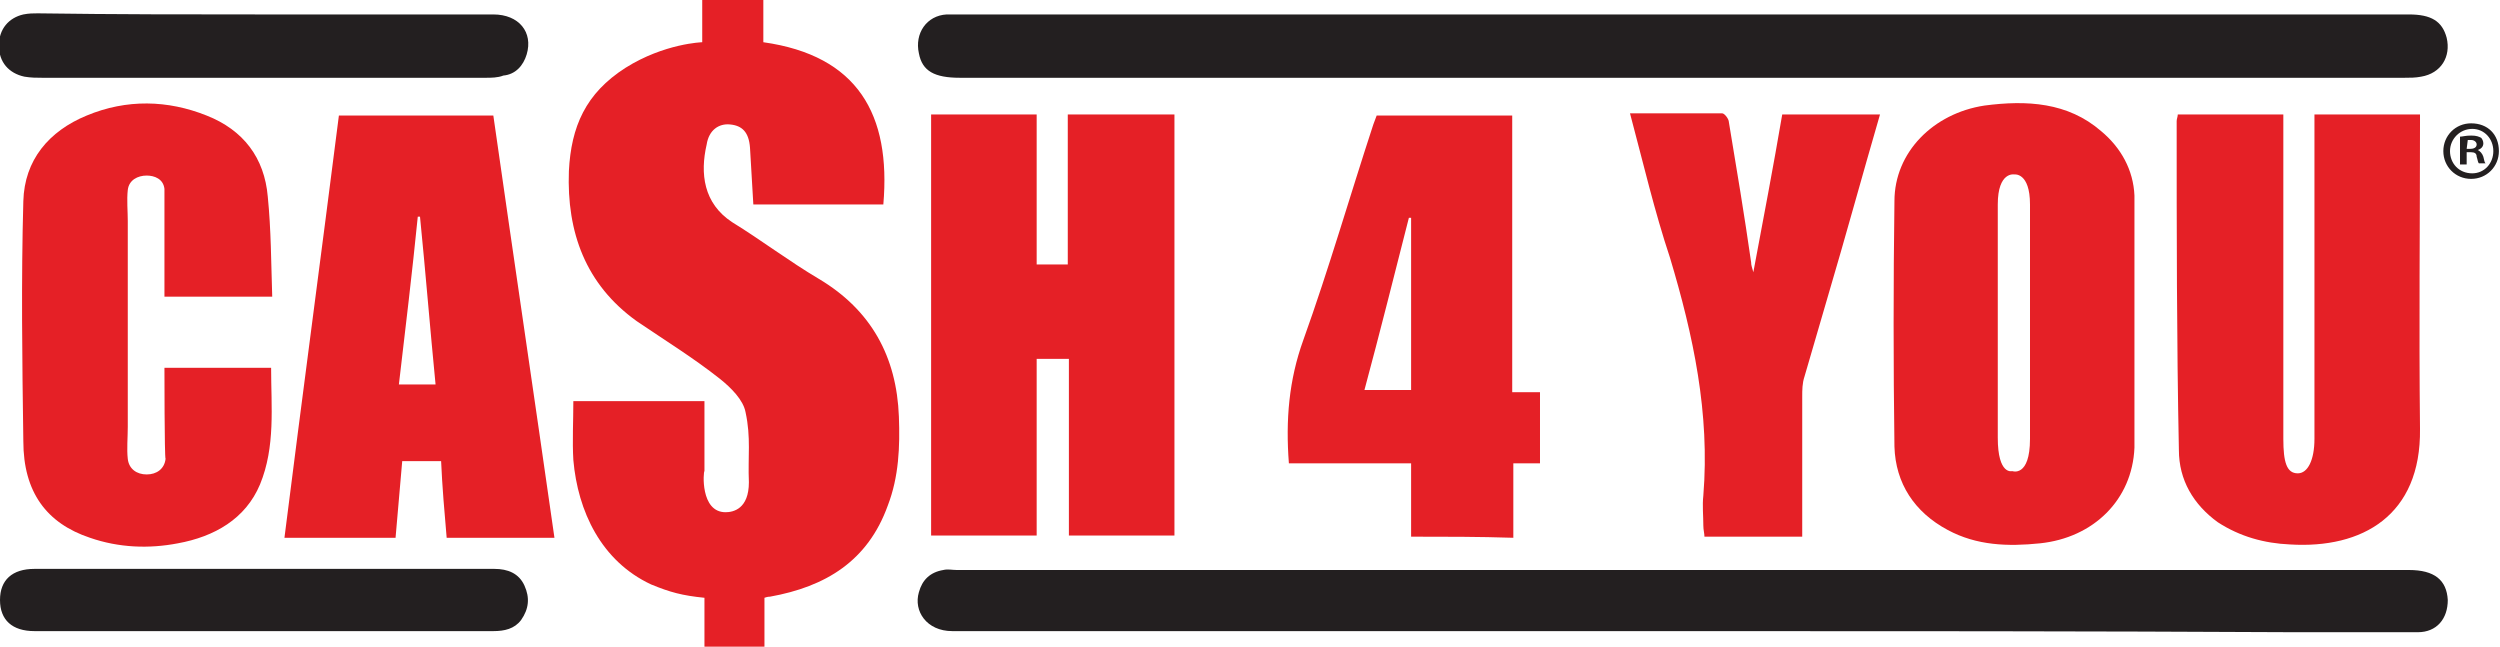
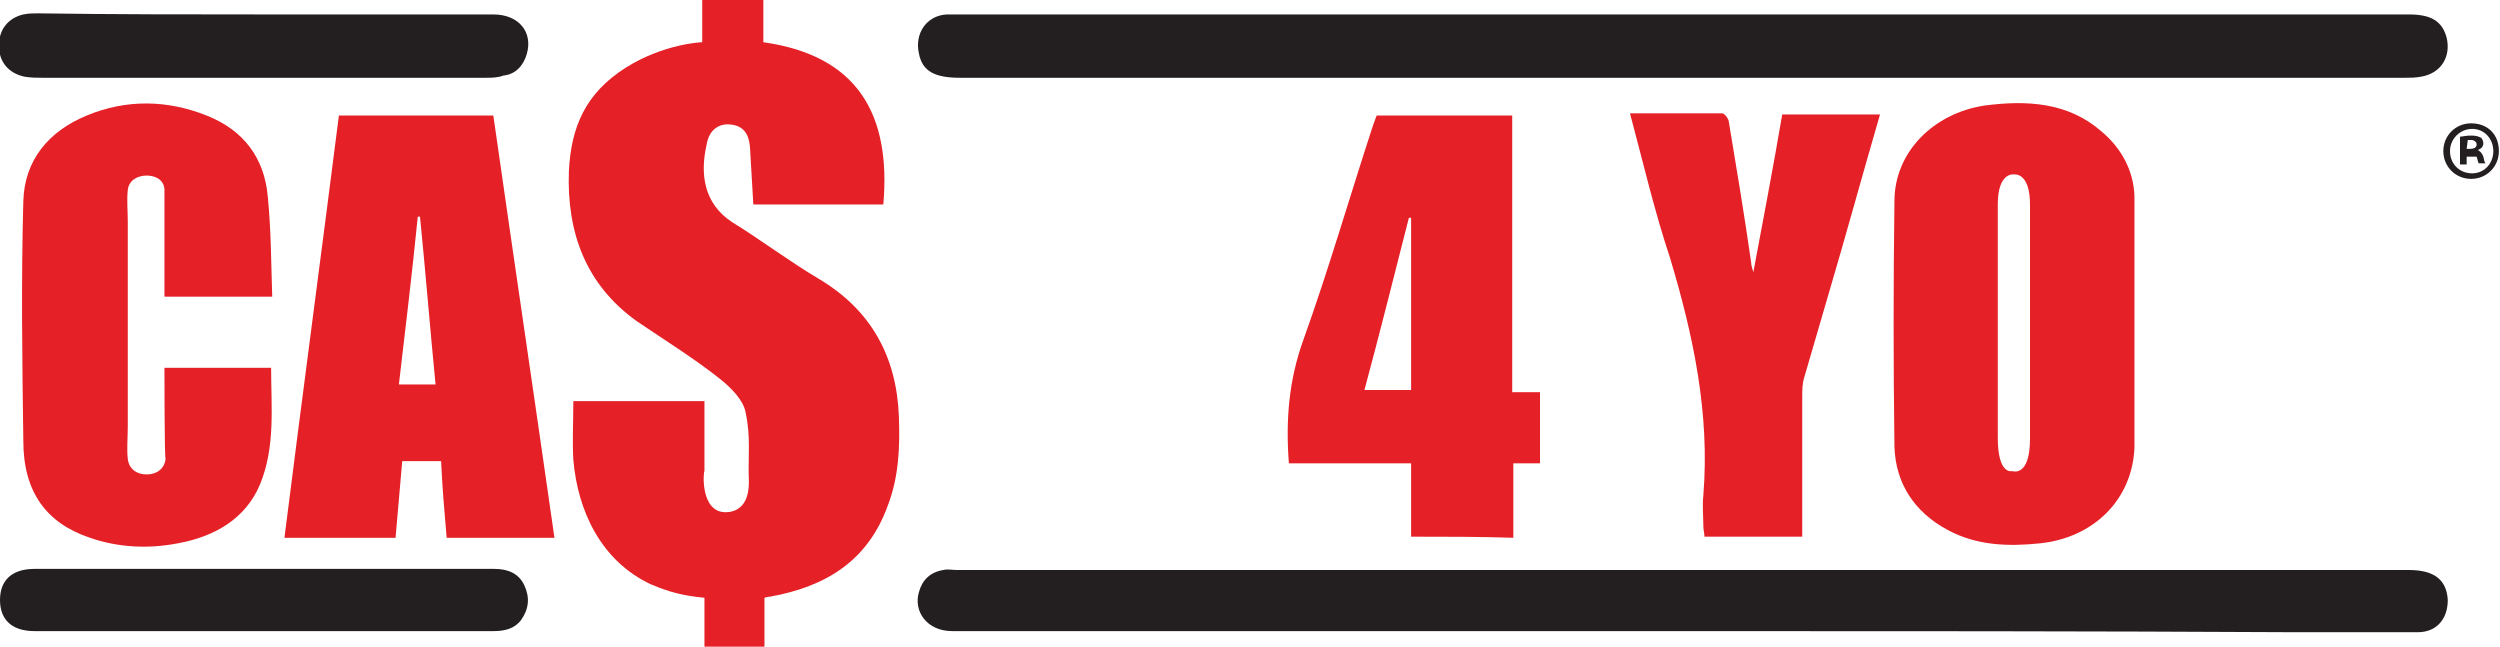
<svg xmlns="http://www.w3.org/2000/svg" version="1.1" id="Layer_1" x="0px" y="0px" viewBox="0 0 225 58.2" style="enable-background:new 0 0 225 58.2;" xml:space="preserve">
  <style type="text/css">
	.st0{fill:#E52026;}
	.st1{fill:#231F20;}
</style>
  <g>
    <g>
      <path class="st0" d="M65.3,46.1c0.7,0,2.1-0.3,2.1-2.7c-0.1-2.3,0.2-4-0.3-6.3c-0.2-1.1-1.3-2.2-2.3-3c-2.4-1.9-5-3.5-7.5-5.2    c-4.6-3.3-6.3-8-6.1-13.5c0.2-4,1.5-7,5.1-9.3c3.5-2.2,6.9-2.3,6.9-2.3c0-1.3,0-2.5,0-3.8c1.8,0,3.6,0,5.5,0c0,1.2,0,2.4,0,3.8    c8.5,1.2,11.5,6.5,10.8,14.6c-3.9,0-7.8,0-11.7,0c-0.1-1.7-0.2-3.4-0.3-5.1c-0.1-1.4-0.7-2-1.8-2.1c-1-0.1-1.9,0.5-2.1,1.8    c-0.6,2.6-0.3,5.3,2.3,7c2.6,1.6,5.1,3.5,7.8,5.1c4.7,2.8,7,7,7.2,12.4c0.1,2.7,0,5.4-1,8c-1.8,5-5.6,7.3-10.6,8.2    c-0.1,0-0.2,0-0.5,0.1c0,1.5,0,3,0,4.5c-1.8,0-3.6,0-5.4,0c0-1.5,0-3.1,0-4.5c-2-0.2-3.1-0.5-4.8-1.2c-4.5-2.1-6.6-6.6-7-11.2    c-0.1-1.7,0-3.5,0-5.3c3.8,0,7.7,0,11.8,0c0,2.1,0,4.2,0,6.3C63.3,42.4,63,46.1,65.3,46.1z" />
      <path class="st1" d="M151.4,1.3c21.8,0,43.6,0,65.4,0c2,0,3,0.6,3.4,2.1c0.4,1.7-0.5,3.2-2.3,3.5c-0.5,0.1-1,0.1-1.5,0.1    C173,7,129.7,7,86.4,7c-2.3,0-3.4-0.6-3.7-2.2c-0.4-1.8,0.7-3.4,2.5-3.5c0.4,0,0.7,0,1.1,0C108,1.3,129.7,1.3,151.4,1.3z" />
      <path class="st1" d="M151.4,56.8c-21.9,0-43.8,0-65.7,0c-2.3,0-3.5-1.8-3-3.5c0.3-1.1,1-1.8,2.2-2c0.4-0.1,0.8,0,1.2,0    c43.5,0,87.1,0,130.7,0c2.3,0,3.4,0.9,3.5,2.7c0,1.7-1,2.9-2.7,2.9c-3.7,0-7.4,0-11,0C188,56.8,169.7,56.8,151.4,56.8z" />
-       <path class="st0" d="M93.3,23.8c1,0,1.8,0,2.8,0c0-4.5,0-8.9,0-13.5c3.3,0,6.4,0,9.6,0c0,12.6,0,25.2,0,37.9c-3.1,0-6.2,0-9.5,0    c0-5.3,0-10.5,0-15.9c-1,0-1.9,0-2.9,0c0,5.3,0,10.6,0,15.9c-3.3,0-6.4,0-9.5,0c0-12.7,0-25.3,0-37.9c3.2,0,6.3,0,9.5,0    C93.3,14.8,93.3,19.2,93.3,23.8z" />
-       <path class="st0" d="M205.5,39.5c0-9,0-18.8,0-27.8c0-0.5,0-0.9,0-1.4c-3.2,0-6.4,0-9.5,0c0,0.2-0.1,0.4-0.1,0.6    c0,9.9,0,19.7,0.2,29.6c0,2.7,1.3,4.9,3.5,6.5c2,1.3,4.2,1.9,6.5,2c6.5,0.4,11.8-2.6,11.7-10.4c-0.1-9.2,0-18.4,0-27.6    c0-0.2,0-0.5,0-0.7c-3.2,0-6.3,0-9.5,0c0,0.5,0,1,0,1.4c0,9.2,0,25.9,0,27.8c0,1.9-0.6,3.1-1.5,3.1    C205.8,42.6,205.5,41.6,205.5,39.5z" />
      <path class="st0" d="M192.1,40.3c-0.2,4.7-3.7,8.1-8.5,8.6c-2.9,0.3-5.7,0.2-8.3-1.2c-3-1.6-4.7-4.2-4.8-7.5    c-0.1-7.4-0.1-14.7,0-22.1c0-4.4,3.5-7.9,8.1-8.6c3.8-0.5,7.5-0.3,10.5,2.3c1.8,1.5,2.9,3.5,3,5.8V40.3z M182.7,39.5    c0-3.4,0-6.9,0-10.3c0-3.6,0-7.2,0-10.8c0-2.9-1.4-2.7-1.4-2.7s-1.5-0.3-1.5,2.7c0,6.6,0,14.4,0,21c0,3.4,1.3,3,1.3,3    S182.7,43,182.7,39.5z" />
      <path class="st0" d="M35.6,48.4c0,0-7.1,0-10,0c1.6-12.7,3.3-25.4,4.9-38c4.7,0,9.2,0,13.9,0c1.8,12.6,3.7,25.4,5.5,38    c-3.2,0-6.5,0-9.7,0c-0.2-2.3-0.4-4.6-0.5-6.9c-1.2,0-2.3,0-3.5,0L35.6,48.4z M35.9,34.6c1.3,0,2.3,0,3.3,0    c-0.5-5.1-0.9-10.1-1.4-15.1c0,0-0.1,0-0.2,0C37.1,24.5,36.5,29.5,35.9,34.6z" />
      <path class="st0" d="M14.8,33.1c3.2,0,6.3,0,9.6,0c0,3.5,0.4,7.1-1,10.5c-1.3,3.1-4.1,4.7-7.4,5.3c-2.6,0.5-5.3,0.4-7.9-0.5    c-3.9-1.3-6-4.1-6-8.7c-0.1-7.2-0.2-14.4,0-21.6c0.1-3.7,2.3-6.3,5.7-7.7c3.6-1.5,7.3-1.4,10.8,0c3.3,1.3,5.2,3.8,5.5,7.3    c0.3,3,0.3,5.9,0.4,9c-3.4,0-6.5,0-9.7,0c0-2.4,0-4.8,0-7.2c0-0.9,0-1.7,0-2.5c-0.1-0.9-0.9-1.2-1.6-1.2c-0.8,0-1.6,0.4-1.7,1.3    c-0.1,0.9,0,1.9,0,2.8c0,6.1,0,12.3,0,18.5c0,1-0.1,2,0,2.9c0.1,0.9,0.8,1.4,1.7,1.4c0.9,0,1.6-0.5,1.7-1.4    C14.8,41.2,14.8,33.1,14.8,33.1z" />
      <path class="st0" d="M127,48.3c0-2.2,0-4.4,0-6.6c-3.7,0-7.3,0-11,0c-0.3-3.9,0-7.5,1.3-11.1c2.3-6.4,4.2-13,6.3-19.4    c0.1-0.3,0.2-0.5,0.3-0.8c4,0,8,0,12.2,0c0,8.3,0,16.5,0,24.9c0.9,0,1.6,0,2.5,0c0,2.2,0,4.2,0,6.4c-0.8,0-1.5,0-2.4,0    c0,2.3,0,4.5,0,6.7C133.1,48.3,130.1,48.3,127,48.3z M127,35.1c0-5.2,0-10.4,0-15.5c-0.1,0-0.1,0-0.2,0c-1.3,5.1-2.6,10.3-4,15.5    C124.3,35.1,125.6,35.1,127,35.1z" />
      <path class="st0" d="M162.2,48.3c-3,0-5.9,0-8.8,0c0-0.3-0.1-0.6-0.1-1c0-0.9-0.1-1.8,0-2.7c0.6-7.4-0.9-14.4-3-21.4    c-1.4-4.2-2.4-8.5-3.6-13c2.8,0,5.5,0,8.3,0c0.2,0,0.6,0.5,0.6,0.8c0.7,4.2,1.4,8.4,2,12.6c0,0.3,0.1,0.5,0.2,0.9    c0.9-4.8,1.8-9.5,2.6-14.2c3,0,5.9,0,8.8,0c-1.6,5.5-3.1,11-4.7,16.4c-0.7,2.4-1.4,4.8-2.1,7.2c-0.2,0.6-0.2,1.2-0.2,1.8    C162.2,39.9,162.2,44,162.2,48.3z" />
      <path class="st1" d="M23.8,1.3c6.9,0,13.7,0,20.6,0c2.3,0,3.6,1.6,3,3.6c-0.3,1-1,1.8-2.1,1.9C44.8,7,44.2,7,43.7,7    C30.4,7,17.1,7,3.8,7c-0.5,0-1,0-1.6-0.1C0.8,6.6-0.1,5.6-0.1,4.1c0-1.5,0.9-2.5,2.2-2.8c0.5-0.1,0.9-0.1,1.3-0.1    C10.3,1.3,17.1,1.3,23.8,1.3z" />
      <path class="st1" d="M23.6,56.8c-6.8,0-13.6,0-20.5,0c-2,0-3.1-1-3.1-2.8c0-1.8,1.1-2.8,3.1-2.8c13.8,0,27.6,0,41.4,0    c1.2,0,2.2,0.4,2.7,1.5c0.5,1.1,0.4,2.1-0.3,3.1c-0.6,0.8-1.5,1-2.5,1C37.5,56.8,30.5,56.8,23.6,56.8z" />
    </g>
    <g>
-       <path class="st1" d="M224.9,13.6c0,1.4-1.1,2.5-2.5,2.5c-1.4,0-2.5-1.1-2.5-2.5c0-1.4,1.1-2.5,2.5-2.5    C223.9,11.1,224.9,12.1,224.9,13.6z M220.5,13.6c0,1.1,0.8,2,2,2c1.1,0,1.9-0.9,1.9-2s-0.8-2-1.9-2S220.5,12.5,220.5,13.6z     M222,14.8h-0.6v-2.5c0.2,0,0.5-0.1,1-0.1c0.5,0,0.7,0.1,0.9,0.2c0.1,0.1,0.2,0.3,0.2,0.5c0,0.3-0.2,0.5-0.5,0.6v0    c0.2,0.1,0.4,0.3,0.5,0.6c0.1,0.4,0.1,0.5,0.2,0.6h-0.6c-0.1-0.1-0.1-0.3-0.2-0.6c0-0.3-0.2-0.4-0.5-0.4H222V14.8z M222,13.4h0.3    c0.3,0,0.6-0.1,0.6-0.4c0-0.2-0.2-0.4-0.5-0.4c-0.1,0-0.3,0-0.3,0L222,13.4L222,13.4z" />
+       <path class="st1" d="M224.9,13.6c0,1.4-1.1,2.5-2.5,2.5c-1.4,0-2.5-1.1-2.5-2.5c0-1.4,1.1-2.5,2.5-2.5    C223.9,11.1,224.9,12.1,224.9,13.6z M220.5,13.6c0,1.1,0.8,2,2,2c1.1,0,1.9-0.9,1.9-2s-0.8-2-1.9-2S220.5,12.5,220.5,13.6z     M222,14.8h-0.6v-2.5c0.2,0,0.5-0.1,1-0.1c0.5,0,0.7,0.1,0.9,0.2c0.1,0.1,0.2,0.3,0.2,0.5c0,0.3-0.2,0.5-0.5,0.6v0    c0.2,0.1,0.4,0.3,0.5,0.6c0.1,0.4,0.1,0.5,0.2,0.6h-0.6c-0.1-0.1-0.1-0.3-0.2-0.6H222V14.8z M222,13.4h0.3    c0.3,0,0.6-0.1,0.6-0.4c0-0.2-0.2-0.4-0.5-0.4c-0.1,0-0.3,0-0.3,0L222,13.4L222,13.4z" />
    </g>
  </g>
</svg>